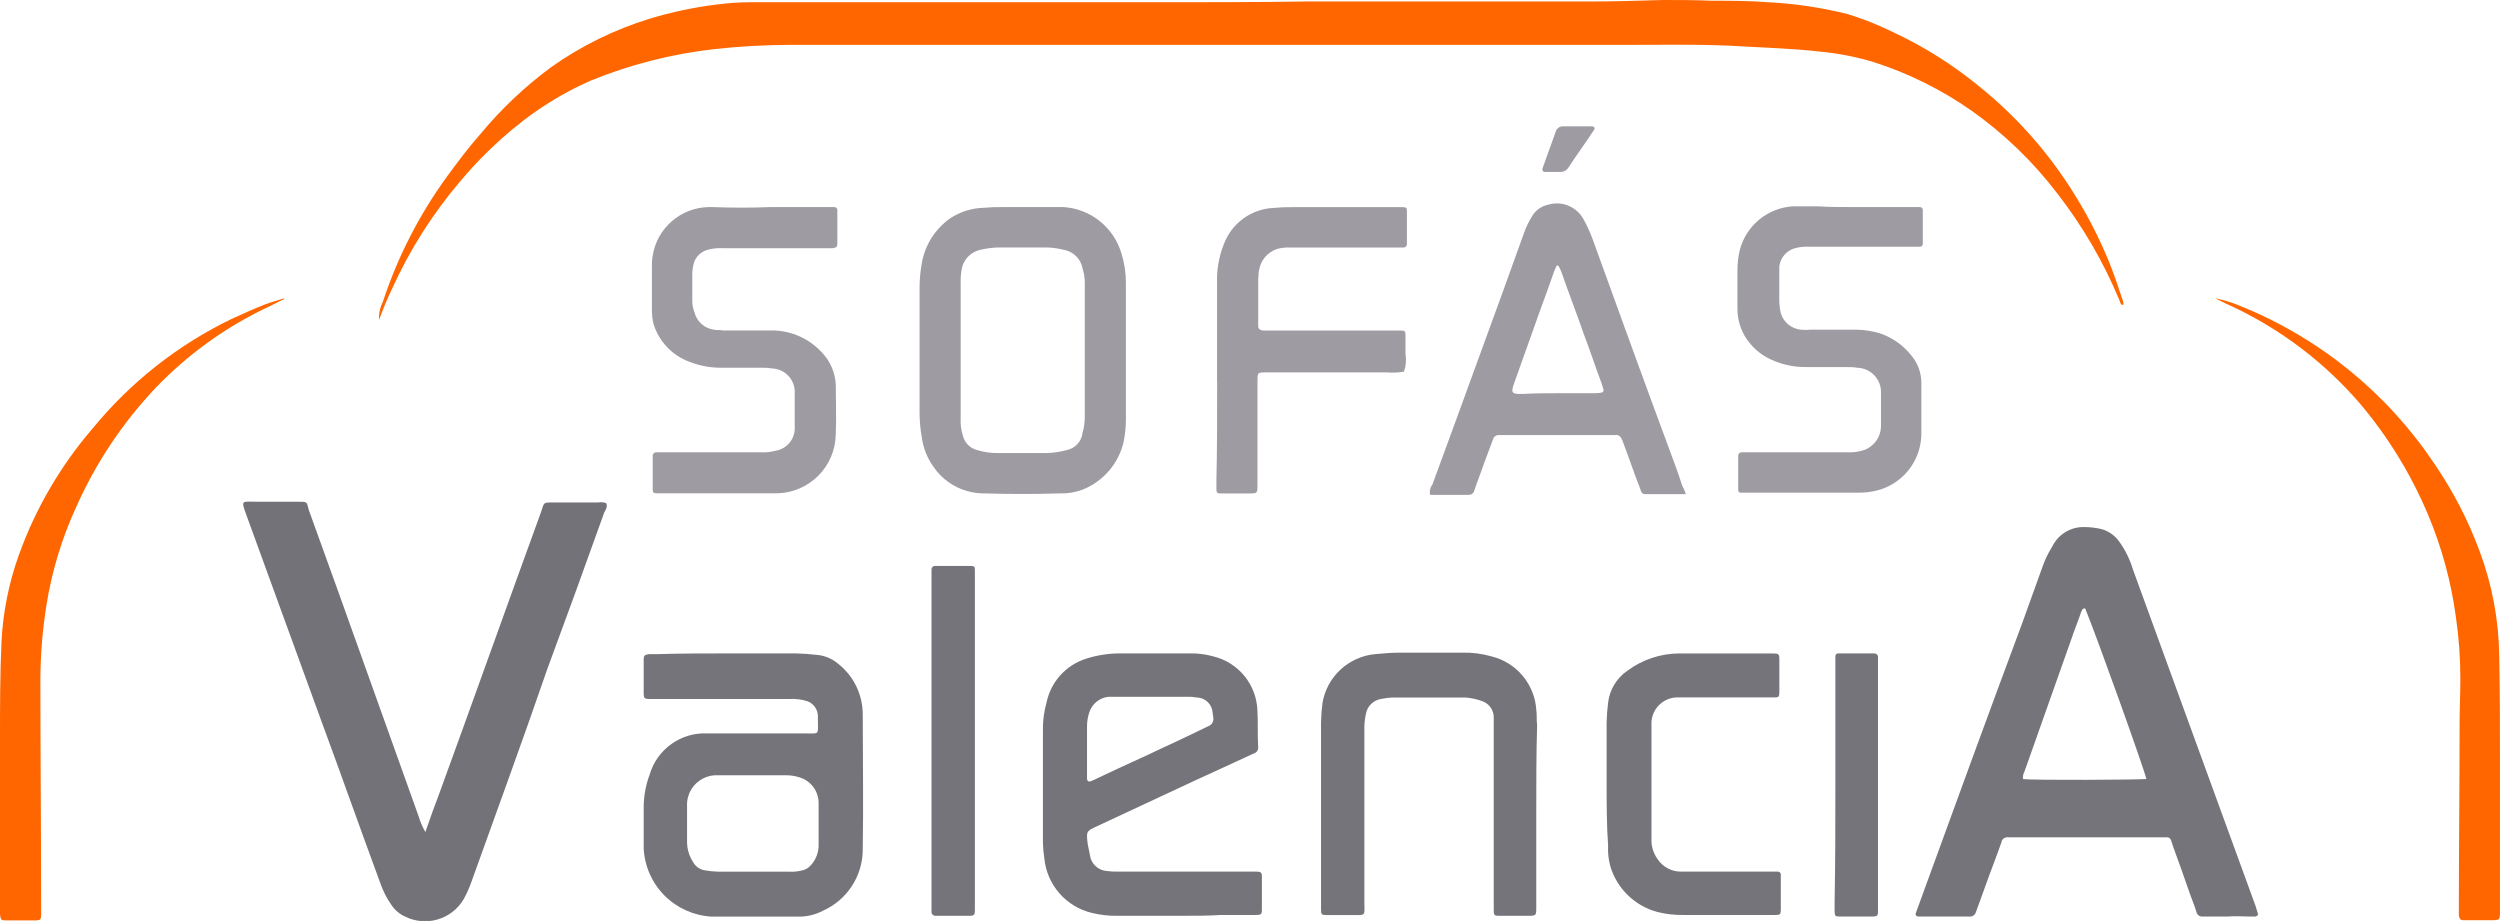
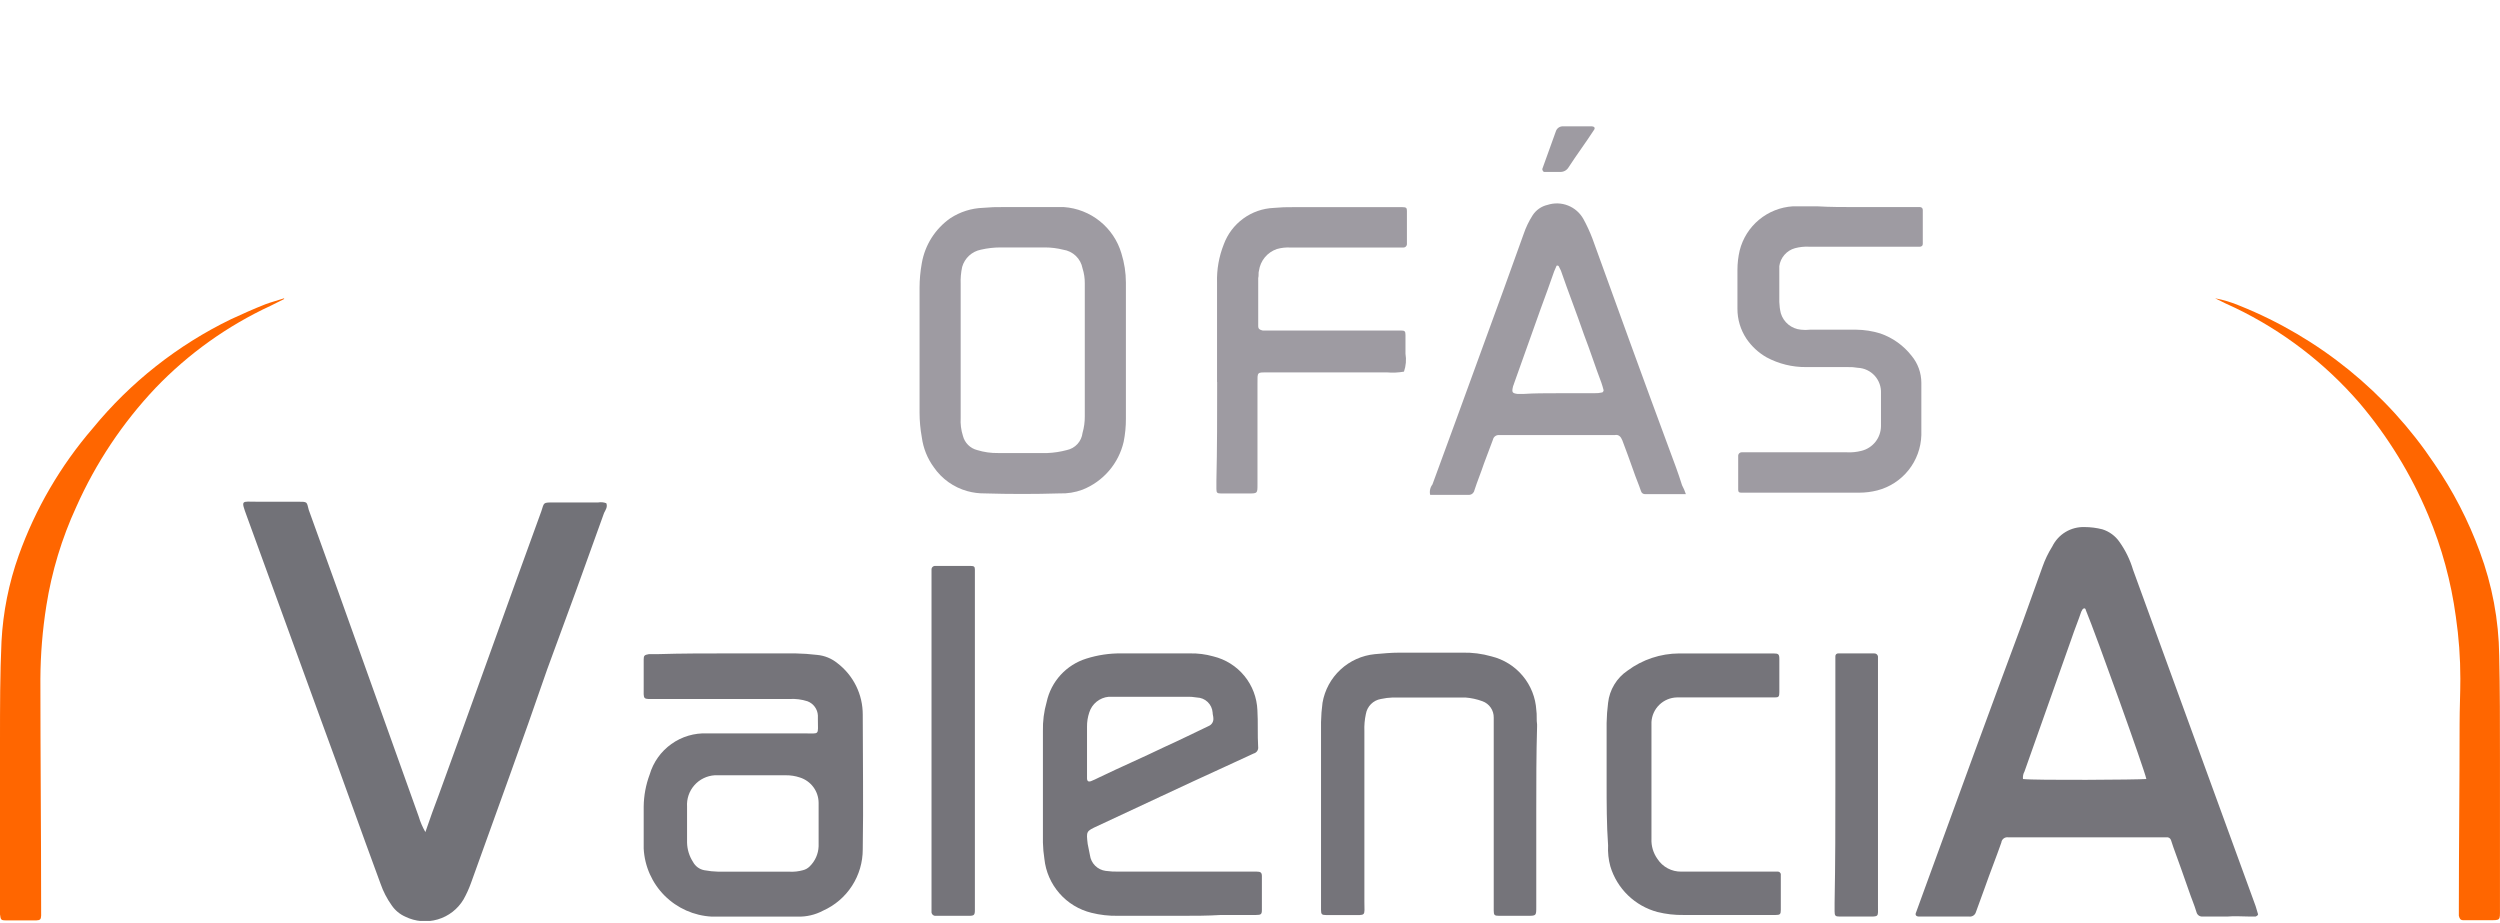
<svg xmlns="http://www.w3.org/2000/svg" width="130" height="48" viewBox="0 0 130 48" fill="none">
  <g clip-path="url(#clip0_6012_5)">
-     <path d="M19.71 16.638C19.691 16.315 19.759 15.993 19.905 15.705C20.672 13.367 21.8 11.164 23.248 9.174C23.792 8.436 24.336 7.697 24.958 6.997C26.043 5.685 27.283 4.509 28.652 3.497C30.218 2.388 31.951 1.535 33.786 0.972C34.929 0.625 36.1 0.378 37.286 0.233C37.866 0.155 38.45 0.116 39.035 0.116H60.18C62.78 0.116 65.35 0.116 67.955 0.077H82.727C83.971 0.077 85.215 0.039 86.459 0C87.315 0 88.17 -4.4331e-07 89.025 0.039C89.997 0.039 90.969 0.039 91.941 0.116C93.345 0.187 94.738 0.395 96.101 0.738C96.874 0.979 97.627 1.278 98.355 1.632C100.019 2.399 101.575 3.379 102.986 4.548C104.808 6.025 106.383 7.784 107.652 9.757C108.426 10.951 109.09 12.213 109.634 13.528C109.906 14.189 110.14 14.889 110.373 15.589C110.408 15.675 110.421 15.768 110.412 15.861C110.256 15.861 110.256 15.705 110.217 15.628C109.393 13.639 108.306 11.769 106.986 10.068C105.724 8.41 104.216 6.955 102.515 5.753C100.955 4.659 99.237 3.807 97.422 3.226C96.509 2.952 95.571 2.769 94.622 2.682C93.262 2.527 91.94 2.488 90.579 2.41C88.713 2.293 86.808 2.332 84.942 2.332H41.208C39.819 2.332 38.43 2.41 37.049 2.565C34.873 2.819 32.741 3.367 30.712 4.194C29.299 4.816 27.979 5.629 26.786 6.609C25.755 7.452 24.805 8.389 23.948 9.409C22.515 11.088 21.324 12.959 20.41 14.968C20.148 15.512 19.915 16.07 19.71 16.638Z" fill="#FF6600" />
    <path d="M115.81 47.661H114.527C114.456 47.665 114.386 47.644 114.329 47.602C114.272 47.559 114.232 47.497 114.216 47.428C114.1 47.039 113.944 46.689 113.828 46.339C113.556 45.562 113.283 44.784 113.011 44.046L112.895 43.696C112.881 43.646 112.85 43.603 112.807 43.574C112.764 43.545 112.712 43.533 112.661 43.54H104.42C104.379 43.534 104.337 43.537 104.298 43.548C104.258 43.559 104.22 43.577 104.188 43.602C104.155 43.628 104.128 43.659 104.108 43.695C104.087 43.731 104.075 43.771 104.07 43.812C103.798 44.59 103.487 45.367 103.215 46.145L102.748 47.428C102.727 47.502 102.68 47.566 102.616 47.609C102.552 47.651 102.474 47.67 102.398 47.661H99.798C99.642 47.661 99.564 47.583 99.642 47.428L100.109 46.145C101.78 41.558 103.452 36.97 105.163 32.383C105.512 31.411 105.862 30.439 106.212 29.467C106.341 29.099 106.511 28.748 106.718 28.418C106.87 28.107 107.108 27.846 107.404 27.666C107.701 27.487 108.043 27.397 108.389 27.407C108.704 27.407 109.017 27.447 109.322 27.524C109.685 27.638 110 27.87 110.216 28.184C110.526 28.622 110.763 29.108 110.916 29.623C112.199 33.123 113.443 36.581 114.726 40.08C115.581 42.413 116.436 44.78 117.292 47.117C117.331 47.233 117.369 47.389 117.408 47.505C117.447 47.583 117.369 47.622 117.292 47.661H117.019C116.592 47.661 116.203 47.622 115.814 47.661H115.81ZM111.61 40.508C111.532 40.08 109.01 33.044 108.461 31.722C108.461 31.683 108.422 31.605 108.344 31.644C108.266 31.683 108.267 31.761 108.228 31.8C108.072 32.266 107.878 32.733 107.722 33.2C106.906 35.494 106.09 37.827 105.273 40.12C105.207 40.238 105.179 40.374 105.195 40.509C105.819 40.586 111.223 40.547 111.612 40.508H111.61Z" fill="#75747A" />
    <path d="M22.12 43.268C22.354 42.568 22.587 41.946 22.82 41.324C24.609 36.426 26.358 31.494 28.146 26.594C28.302 26.128 28.224 26.128 28.768 26.128H31.101C31.244 26.102 31.392 26.115 31.528 26.167C31.606 26.361 31.489 26.517 31.412 26.672C30.44 29.394 29.468 32.072 28.457 34.797C27.174 38.529 25.814 42.222 24.492 45.916C24.386 46.211 24.256 46.497 24.103 46.771C23.803 47.274 23.324 47.645 22.762 47.81C22.2 47.976 21.596 47.924 21.071 47.665C20.788 47.539 20.546 47.337 20.371 47.082C20.124 46.736 19.927 46.356 19.788 45.954C18.738 43.117 17.728 40.24 16.678 37.402C15.395 33.864 14.112 30.365 12.829 26.828C12.518 25.972 12.557 26.089 13.335 26.089H15.473C16.017 26.089 15.939 26.089 16.056 26.517L17.572 30.717C18.972 34.644 20.372 38.531 21.772 42.458C21.855 42.741 21.972 43.013 22.12 43.268Z" fill="#727278" />
    <path d="M37.904 33.977H41.364C41.741 33.984 42.117 34.01 42.491 34.055C42.876 34.09 43.241 34.239 43.541 34.482C43.954 34.796 44.288 35.202 44.518 35.668C44.747 36.133 44.865 36.646 44.863 37.165C44.863 39.497 44.902 41.83 44.863 44.165C44.864 44.839 44.671 45.498 44.305 46.064C43.939 46.63 43.417 47.078 42.802 47.353C42.396 47.57 41.94 47.677 41.48 47.664H37.01C36.087 47.616 35.215 47.228 34.561 46.575C33.908 45.921 33.52 45.049 33.472 44.126V41.946C33.478 41.375 33.583 40.81 33.783 40.275C33.971 39.635 34.368 39.076 34.911 38.689C35.453 38.301 36.111 38.107 36.777 38.137H41.83C42.647 38.137 42.53 38.253 42.53 37.398V37.203C42.521 37.04 42.465 36.884 42.368 36.753C42.272 36.622 42.139 36.522 41.986 36.465C41.685 36.369 41.369 36.329 41.053 36.348H34.133C33.394 36.348 33.472 36.426 33.472 35.687V34.287C33.472 34.092 33.511 34.054 33.744 34.015H34.211C35.455 33.977 36.66 33.977 37.904 33.977ZM39.186 45.328H41.052C41.288 45.34 41.525 45.315 41.752 45.251C41.884 45.219 42.005 45.152 42.101 45.056C42.386 44.78 42.554 44.404 42.568 44.007V41.752C42.567 41.457 42.473 41.17 42.298 40.932C42.123 40.695 41.877 40.519 41.596 40.43C41.358 40.35 41.108 40.311 40.857 40.314H37.165C36.963 40.327 36.766 40.379 36.585 40.468C36.403 40.556 36.241 40.68 36.108 40.832C35.974 40.983 35.871 41.16 35.806 41.351C35.741 41.542 35.714 41.744 35.727 41.946V43.812C35.735 44.171 35.842 44.522 36.038 44.823C36.097 44.933 36.181 45.029 36.281 45.103C36.382 45.177 36.498 45.227 36.621 45.251C36.865 45.296 37.112 45.322 37.36 45.328H39.186Z" fill="#75747A" />
    <path d="M61.462 47.622H58.119C57.661 47.63 57.203 47.578 56.759 47.467C56.112 47.309 55.529 46.956 55.091 46.454C54.653 45.953 54.379 45.329 54.309 44.667C54.264 44.384 54.239 44.098 54.232 43.811V38.02C54.22 37.508 54.285 36.997 54.426 36.504C54.539 35.979 54.789 35.494 55.151 35.098C55.513 34.702 55.974 34.409 56.486 34.249C57.077 34.061 57.694 33.969 58.314 33.977H61.886C62.293 33.969 62.699 34.021 63.091 34.132C63.726 34.285 64.294 34.642 64.708 35.147C65.122 35.652 65.359 36.279 65.385 36.932C65.424 37.554 65.385 38.215 65.424 38.832C65.435 38.909 65.418 38.987 65.375 39.052C65.332 39.117 65.266 39.163 65.191 39.182L63.674 39.882C61.458 40.893 59.243 41.942 57.066 42.953C56.482 43.225 56.482 43.225 56.56 43.886L56.677 44.469C56.704 44.676 56.799 44.868 56.946 45.016C57.094 45.163 57.286 45.258 57.493 45.286C57.725 45.318 57.959 45.33 58.193 45.324H65.346C65.54 45.324 65.618 45.363 65.618 45.558V47.307C65.618 47.54 65.579 47.579 65.307 47.579H63.486C62.786 47.622 62.123 47.622 61.462 47.622ZM56.525 39.031V40.469C56.525 40.625 56.603 40.663 56.72 40.625C56.865 40.567 57.008 40.502 57.147 40.43C58.275 39.886 59.441 39.381 60.568 38.836C61.346 38.486 62.123 38.098 62.862 37.748C62.936 37.715 62.999 37.66 63.04 37.59C63.082 37.521 63.101 37.44 63.095 37.359C63.095 37.242 63.056 37.165 63.056 37.048C63.04 36.84 62.948 36.646 62.797 36.502C62.647 36.358 62.448 36.276 62.24 36.27C62.06 36.238 61.878 36.226 61.696 36.232H57.653C57.423 36.253 57.204 36.342 57.024 36.487C56.844 36.632 56.711 36.827 56.642 37.048C56.562 37.286 56.522 37.536 56.525 37.787V39.031Z" fill="#75747A" />
    <path d="M58.547 18.31V21.77C58.549 22.175 58.51 22.578 58.43 22.975C58.301 23.532 58.039 24.049 57.667 24.482C57.295 24.915 56.823 25.252 56.292 25.463C55.909 25.606 55.501 25.672 55.092 25.657C53.809 25.696 52.487 25.696 51.204 25.657C50.903 25.66 50.602 25.621 50.31 25.541C49.597 25.346 48.975 24.904 48.556 24.294C48.222 23.836 48.008 23.302 47.934 22.739C47.857 22.316 47.818 21.887 47.817 21.456V14.967C47.818 14.537 47.857 14.107 47.934 13.684C48.015 13.217 48.187 12.771 48.44 12.37C48.694 11.97 49.024 11.624 49.411 11.351C49.921 11.016 50.513 10.827 51.122 10.807C51.471 10.775 51.821 10.762 52.171 10.768H55.32C56.006 10.816 56.66 11.073 57.195 11.504C57.73 11.935 58.121 12.519 58.314 13.178C58.467 13.669 58.546 14.181 58.547 14.695V18.31ZM49.955 18.271V21.731C49.936 22.047 49.976 22.363 50.072 22.664C50.117 22.843 50.21 23.006 50.34 23.136C50.47 23.266 50.633 23.358 50.811 23.403C51.164 23.512 51.531 23.564 51.899 23.558H54.465C54.807 23.544 55.146 23.492 55.476 23.403C55.689 23.359 55.882 23.249 56.029 23.088C56.175 22.928 56.267 22.725 56.292 22.509C56.372 22.231 56.411 21.943 56.409 21.653V14.733C56.412 14.47 56.372 14.207 56.292 13.956C56.247 13.709 56.125 13.482 55.944 13.307C55.762 13.133 55.531 13.02 55.281 12.984C54.976 12.907 54.663 12.868 54.348 12.867H52.016C51.676 12.868 51.337 12.907 51.005 12.984C50.777 13.029 50.565 13.136 50.393 13.294C50.222 13.452 50.097 13.654 50.033 13.878C49.969 14.172 49.943 14.472 49.955 14.772V18.271Z" fill="#9E9BA2" />
    <path d="M87.665 25.694H85.565C85.514 25.701 85.462 25.689 85.419 25.66C85.376 25.632 85.345 25.589 85.332 25.539C85.215 25.189 85.06 24.839 84.943 24.489C84.749 23.945 84.555 23.401 84.36 22.895C84.282 22.701 84.166 22.584 83.971 22.623H77.946C77.874 22.619 77.804 22.64 77.747 22.683C77.69 22.725 77.65 22.787 77.635 22.856C77.479 23.284 77.324 23.673 77.168 24.1C77.013 24.567 76.818 25.033 76.668 25.5C76.655 25.564 76.621 25.621 76.572 25.663C76.522 25.706 76.46 25.73 76.396 25.733H74.369C74.347 25.64 74.346 25.544 74.366 25.451C74.386 25.357 74.427 25.27 74.486 25.194L75.769 21.694C76.585 19.478 77.363 17.301 78.179 15.085L79.229 12.17C79.344 11.829 79.501 11.502 79.695 11.198C79.873 10.922 80.152 10.726 80.473 10.654C80.821 10.541 81.198 10.553 81.538 10.688C81.879 10.823 82.162 11.072 82.339 11.392C82.517 11.718 82.673 12.056 82.805 12.403C84.127 16.057 85.449 19.712 86.805 23.366C87.039 23.988 87.272 24.61 87.466 25.232C87.546 25.38 87.612 25.535 87.665 25.694ZM80.939 20.446H82.922C83.052 20.451 83.183 20.438 83.31 20.407C83.349 20.407 83.388 20.33 83.388 20.291C83.349 20.135 83.31 20.019 83.272 19.902C82.961 19.086 82.688 18.23 82.372 17.414C81.984 16.286 81.556 15.198 81.167 14.071L81.051 13.837C81.012 13.798 80.934 13.798 80.934 13.837C80.895 13.915 80.856 14.032 80.817 14.109C80.584 14.77 80.351 15.431 80.117 16.053C79.65 17.375 79.184 18.658 78.717 19.98C78.717 20.019 78.678 20.057 78.678 20.096C78.601 20.407 78.639 20.446 78.912 20.485H79.223C79.773 20.448 80.356 20.448 80.939 20.448V20.446Z" fill="#9E9BA2" />
    <path d="M79.886 42.141V47.156C79.886 47.622 79.886 47.622 79.42 47.622H77.946C77.712 47.622 77.674 47.583 77.674 47.35V37.32C77.678 37.134 77.624 36.952 77.52 36.799C77.415 36.645 77.265 36.529 77.09 36.465C76.803 36.359 76.502 36.293 76.196 36.27H72.425C72.216 36.277 72.008 36.303 71.803 36.348C71.609 36.381 71.43 36.474 71.291 36.613C71.152 36.752 71.059 36.932 71.026 37.126C70.962 37.419 70.936 37.72 70.948 38.02V46.883C70.948 47.661 71.065 47.583 70.248 47.583H68.965C68.732 47.583 68.693 47.544 68.693 47.311V37.553C68.7 37.215 68.726 36.878 68.771 36.543C68.885 35.882 69.213 35.276 69.705 34.82C70.197 34.363 70.825 34.081 71.492 34.016C71.92 33.977 72.348 33.938 72.775 33.938H76.041C76.554 33.926 77.065 33.991 77.557 34.132C78.194 34.288 78.764 34.644 79.184 35.148C79.604 35.652 79.851 36.277 79.889 36.932C79.928 37.166 79.889 37.438 79.928 37.671V37.788C79.886 39.225 79.886 40.702 79.886 42.141Z" fill="#75747A" />
-     <path d="M40.042 10.768H43.386C43.464 10.768 43.503 10.807 43.542 10.885V12.673C43.542 12.829 43.503 12.867 43.309 12.906H37.593C37.331 12.891 37.069 12.918 36.815 12.984C36.642 13.027 36.483 13.114 36.354 13.237C36.225 13.36 36.129 13.514 36.077 13.684C36.032 13.849 36.006 14.018 35.999 14.189V15.628C35.996 15.841 36.036 16.052 36.116 16.25C36.175 16.483 36.303 16.693 36.483 16.852C36.664 17.012 36.888 17.113 37.126 17.144C37.282 17.183 37.437 17.144 37.593 17.183H40.159C40.65 17.186 41.134 17.292 41.582 17.492C42.029 17.693 42.43 17.985 42.759 18.349C43.178 18.794 43.425 19.372 43.459 19.982C43.459 20.837 43.498 21.731 43.459 22.582C43.448 23.4 43.116 24.18 42.534 24.755C41.952 25.33 41.167 25.652 40.349 25.653H34.172C33.978 25.653 33.939 25.615 33.939 25.42V23.714C33.937 23.688 33.941 23.662 33.95 23.638C33.959 23.613 33.974 23.591 33.992 23.573C34.01 23.554 34.032 23.54 34.057 23.531C34.081 23.521 34.107 23.517 34.133 23.519H39.576C39.825 23.532 40.074 23.506 40.314 23.442C40.608 23.398 40.875 23.246 41.063 23.015C41.25 22.784 41.343 22.491 41.325 22.194V20.444C41.334 20.283 41.31 20.122 41.256 19.97C41.202 19.818 41.118 19.679 41.01 19.559C40.901 19.44 40.77 19.343 40.624 19.275C40.478 19.207 40.32 19.168 40.159 19.161C39.967 19.129 39.771 19.116 39.576 19.122H37.437C36.892 19.117 36.352 19.011 35.844 18.811C35.401 18.648 35.002 18.384 34.678 18.04C34.354 17.696 34.114 17.281 33.978 16.829C33.933 16.638 33.907 16.442 33.9 16.246V13.839C33.894 13.657 33.907 13.475 33.939 13.295C34.05 12.598 34.403 11.963 34.937 11.501C35.47 11.039 36.149 10.779 36.854 10.768H37.049C38.098 10.807 39.07 10.807 40.042 10.768Z" fill="#9E9BA2" />
    <path d="M96.486 10.768H99.83C99.851 10.766 99.872 10.769 99.891 10.776C99.911 10.783 99.929 10.795 99.944 10.81C99.959 10.825 99.97 10.842 99.977 10.862C99.984 10.882 99.987 10.903 99.985 10.924V12.673C99.987 12.694 99.984 12.715 99.977 12.735C99.97 12.755 99.959 12.773 99.944 12.787C99.929 12.802 99.911 12.814 99.891 12.821C99.872 12.828 99.851 12.831 99.83 12.829H94.079C93.83 12.816 93.581 12.842 93.34 12.906C93.127 12.964 92.937 13.084 92.792 13.25C92.647 13.416 92.553 13.621 92.524 13.839V15.705C92.53 15.901 92.556 16.097 92.602 16.288C92.671 16.519 92.808 16.724 92.995 16.877C93.182 17.029 93.41 17.122 93.651 17.144C93.806 17.163 93.963 17.163 94.118 17.144H96.528C96.95 17.149 97.368 17.214 97.772 17.338C98.417 17.56 98.985 17.965 99.405 18.504C99.731 18.898 99.909 19.393 99.91 19.904V22.625C99.891 23.288 99.658 23.928 99.244 24.447C98.831 24.966 98.259 25.336 97.617 25.502C97.312 25.579 96.998 25.619 96.684 25.619H90.541C90.425 25.619 90.386 25.58 90.386 25.463V23.714C90.384 23.688 90.388 23.662 90.397 23.638C90.406 23.613 90.421 23.591 90.439 23.573C90.457 23.555 90.479 23.54 90.504 23.531C90.528 23.522 90.554 23.517 90.58 23.519H96.023C96.284 23.534 96.546 23.508 96.8 23.442C97.087 23.371 97.342 23.206 97.525 22.974C97.708 22.741 97.808 22.455 97.811 22.159V20.448C97.819 20.282 97.794 20.117 97.738 19.961C97.682 19.805 97.596 19.661 97.485 19.538C97.373 19.416 97.239 19.316 97.089 19.245C96.939 19.174 96.776 19.134 96.611 19.126C96.431 19.095 96.249 19.082 96.067 19.088H93.923C93.204 19.096 92.496 18.922 91.863 18.582C91.443 18.343 91.083 18.01 90.813 17.61C90.507 17.149 90.345 16.608 90.347 16.055V14.034C90.347 13.694 90.386 13.354 90.464 13.023C90.621 12.398 90.974 11.838 91.47 11.426C91.966 11.014 92.58 10.77 93.224 10.729H94.507C95.168 10.768 95.828 10.768 96.486 10.768Z" fill="#9E9BA2" />
    <path d="M63.286 19.865V14.694C63.266 14.016 63.385 13.341 63.635 12.711C63.832 12.172 64.185 11.704 64.649 11.366C65.113 11.027 65.666 10.835 66.24 10.811C66.576 10.779 66.913 10.766 67.251 10.772H72.927C73.121 10.772 73.16 10.811 73.16 10.967V12.677C73.162 12.703 73.158 12.729 73.148 12.753C73.139 12.777 73.125 12.8 73.107 12.818C73.088 12.836 73.066 12.851 73.042 12.86C73.018 12.869 72.992 12.873 72.966 12.871H67.099C66.863 12.858 66.626 12.885 66.399 12.949C66.154 13.032 65.937 13.182 65.772 13.381C65.608 13.58 65.502 13.821 65.466 14.077C65.427 14.193 65.466 14.31 65.427 14.465V16.953C65.427 17.109 65.505 17.148 65.66 17.187H72.852C73.046 17.187 73.085 17.226 73.085 17.42V18.392C73.137 18.705 73.11 19.025 73.007 19.325C72.712 19.377 72.411 19.39 72.113 19.364H65.972C65.35 19.364 65.389 19.325 65.389 19.947V25.194C65.389 25.66 65.389 25.66 64.922 25.66H63.486C63.292 25.66 63.253 25.622 63.253 25.427V24.994C63.292 23.322 63.292 21.611 63.292 19.862L63.286 19.865Z" fill="#9E9BA2" />
    <path d="M14.773 15.55L14.073 15.9C11.828 16.94 9.798 18.39 8.086 20.176C6.373 21.988 4.98 24.078 3.966 26.357C3.214 27.99 2.691 29.719 2.411 31.494C2.211 32.755 2.107 34.028 2.1 35.304C2.1 39.269 2.139 43.234 2.139 47.199C2.139 47.938 2.216 47.86 1.478 47.86H0.311C0.039 47.86 0.039 47.821 0 47.549V38.486C0 36.776 0 35.065 0.078 33.355C0.158 31.829 0.459 30.323 0.972 28.884C1.838 26.463 3.143 24.223 4.821 22.275C6.778 19.884 9.232 17.947 12.013 16.599C12.596 16.327 13.213 16.055 13.801 15.822C14.112 15.705 14.423 15.628 14.773 15.511V15.55Z" fill="#FF6600" />
    <path d="M115.186 15.511C115.626 15.594 116.056 15.724 116.469 15.9C120.587 17.553 124.11 20.411 126.577 24.1C127.557 25.524 128.353 27.065 128.948 28.688C129.593 30.417 129.935 32.243 129.959 34.088C129.998 35.877 129.998 37.626 129.998 39.414V47.267C129.998 47.889 130.037 47.85 129.376 47.85H128.093C127.938 47.85 127.899 47.773 127.86 47.617V47.228C127.86 44.041 127.899 40.814 127.899 37.628C127.899 36.851 127.938 36.073 127.938 35.296C127.939 34.216 127.86 33.138 127.704 32.069C127.459 30.251 126.975 28.474 126.266 26.782C125.379 24.667 124.173 22.7 122.689 20.951C120.898 18.881 118.702 17.201 116.236 16.013C115.886 15.861 115.577 15.705 115.186 15.511Z" fill="#FF6600" />
    <path d="M83.544 40.663V37.594C83.551 37.243 83.576 36.893 83.621 36.545C83.658 36.21 83.768 35.886 83.943 35.598C84.117 35.309 84.352 35.062 84.632 34.873C85.408 34.297 86.348 33.984 87.315 33.979H92.215C92.487 33.979 92.526 34.018 92.526 34.29V35.994C92.526 36.228 92.487 36.266 92.293 36.266H87.198C86.856 36.274 86.531 36.411 86.286 36.648C86.04 36.886 85.894 37.208 85.876 37.549V43.614C85.859 43.989 85.969 44.359 86.187 44.664C86.321 44.871 86.506 45.04 86.723 45.155C86.941 45.271 87.185 45.329 87.431 45.324H92.446C92.524 45.324 92.563 45.363 92.602 45.441V47.307C92.602 47.54 92.563 47.579 92.33 47.579H87.548C87.09 47.587 86.632 47.535 86.187 47.424C85.61 47.27 85.083 46.971 84.654 46.556C84.225 46.141 83.91 45.623 83.738 45.052C83.641 44.698 83.602 44.331 83.621 43.964C83.544 42.879 83.544 41.794 83.544 40.663Z" fill="#75747A" />
    <path d="M50.694 38.525V47.311C50.694 47.583 50.655 47.622 50.383 47.622H48.672C48.64 47.627 48.608 47.624 48.577 47.614C48.547 47.603 48.52 47.586 48.497 47.564C48.474 47.541 48.457 47.514 48.447 47.483C48.437 47.453 48.434 47.421 48.439 47.389V29.623C48.437 29.597 48.441 29.571 48.45 29.547C48.459 29.522 48.474 29.5 48.492 29.482C48.511 29.463 48.533 29.449 48.557 29.44C48.581 29.43 48.608 29.427 48.634 29.428H50.461C50.655 29.428 50.694 29.467 50.694 29.623V38.523V38.525Z" fill="#75747A" />
    <path d="M95.439 40.741V34.132C95.437 34.111 95.44 34.09 95.447 34.071C95.454 34.051 95.466 34.033 95.48 34.018C95.495 34.003 95.513 33.992 95.533 33.985C95.552 33.978 95.574 33.975 95.594 33.977H97.46C97.486 33.976 97.512 33.98 97.537 33.989C97.561 33.998 97.583 34.012 97.602 34.03C97.62 34.049 97.634 34.071 97.644 34.095C97.653 34.119 97.657 34.145 97.655 34.171V47.078C97.655 47.7 97.732 47.661 97.071 47.661H95.671C95.438 47.661 95.399 47.622 95.399 47.389V46.961C95.439 44.862 95.439 42.802 95.439 40.741Z" fill="#75747A" />
    <path d="M82.922 6.647C82.925 6.668 82.923 6.69 82.916 6.71C82.909 6.73 82.898 6.749 82.883 6.764C82.455 7.425 81.989 8.047 81.561 8.708C81.516 8.781 81.453 8.841 81.378 8.882C81.303 8.922 81.219 8.943 81.133 8.941H80.278C80.2 8.863 80.2 8.824 80.2 8.786C80.434 8.125 80.667 7.503 80.9 6.842C80.924 6.759 80.975 6.686 81.046 6.636C81.117 6.587 81.203 6.563 81.289 6.57H82.727C82.805 6.57 82.886 6.57 82.922 6.647Z" fill="#9E9BA2" />
  </g>
  <defs>
    <clipPath id="clip0_6012_5">
      <rect width="130" height="47.888" fill="white" />
    </clipPath>
  </defs>
</svg>